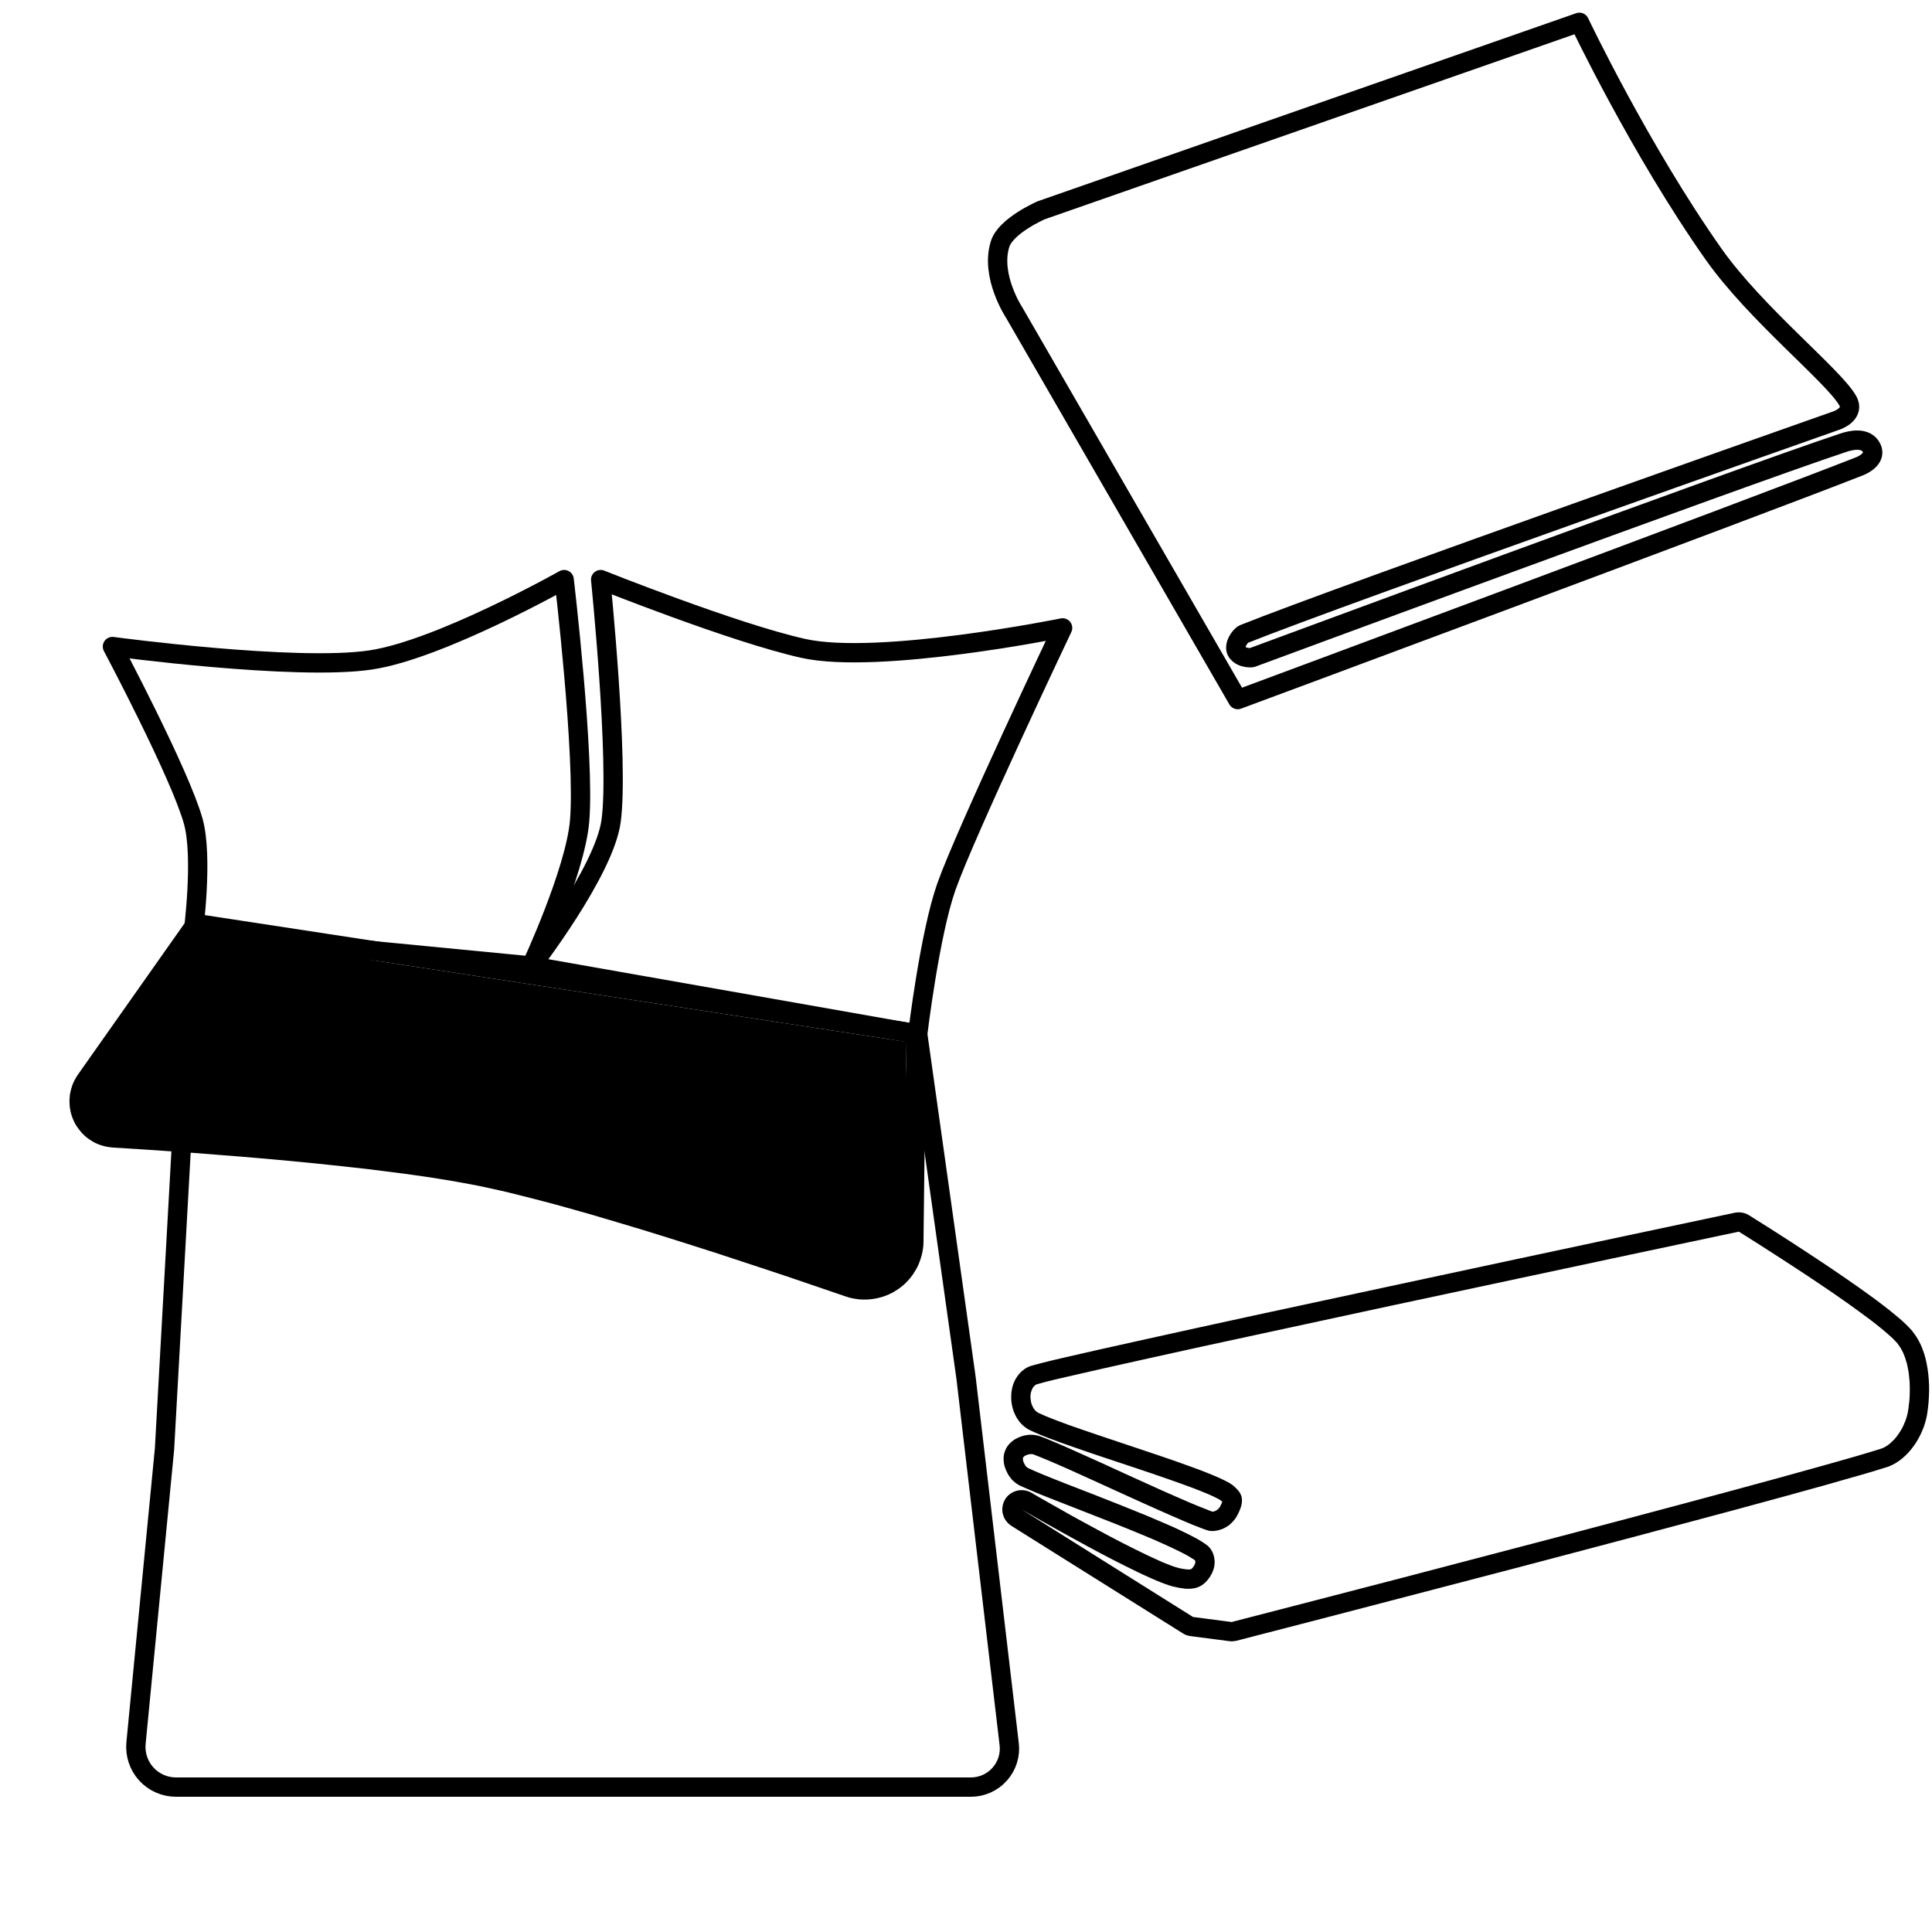
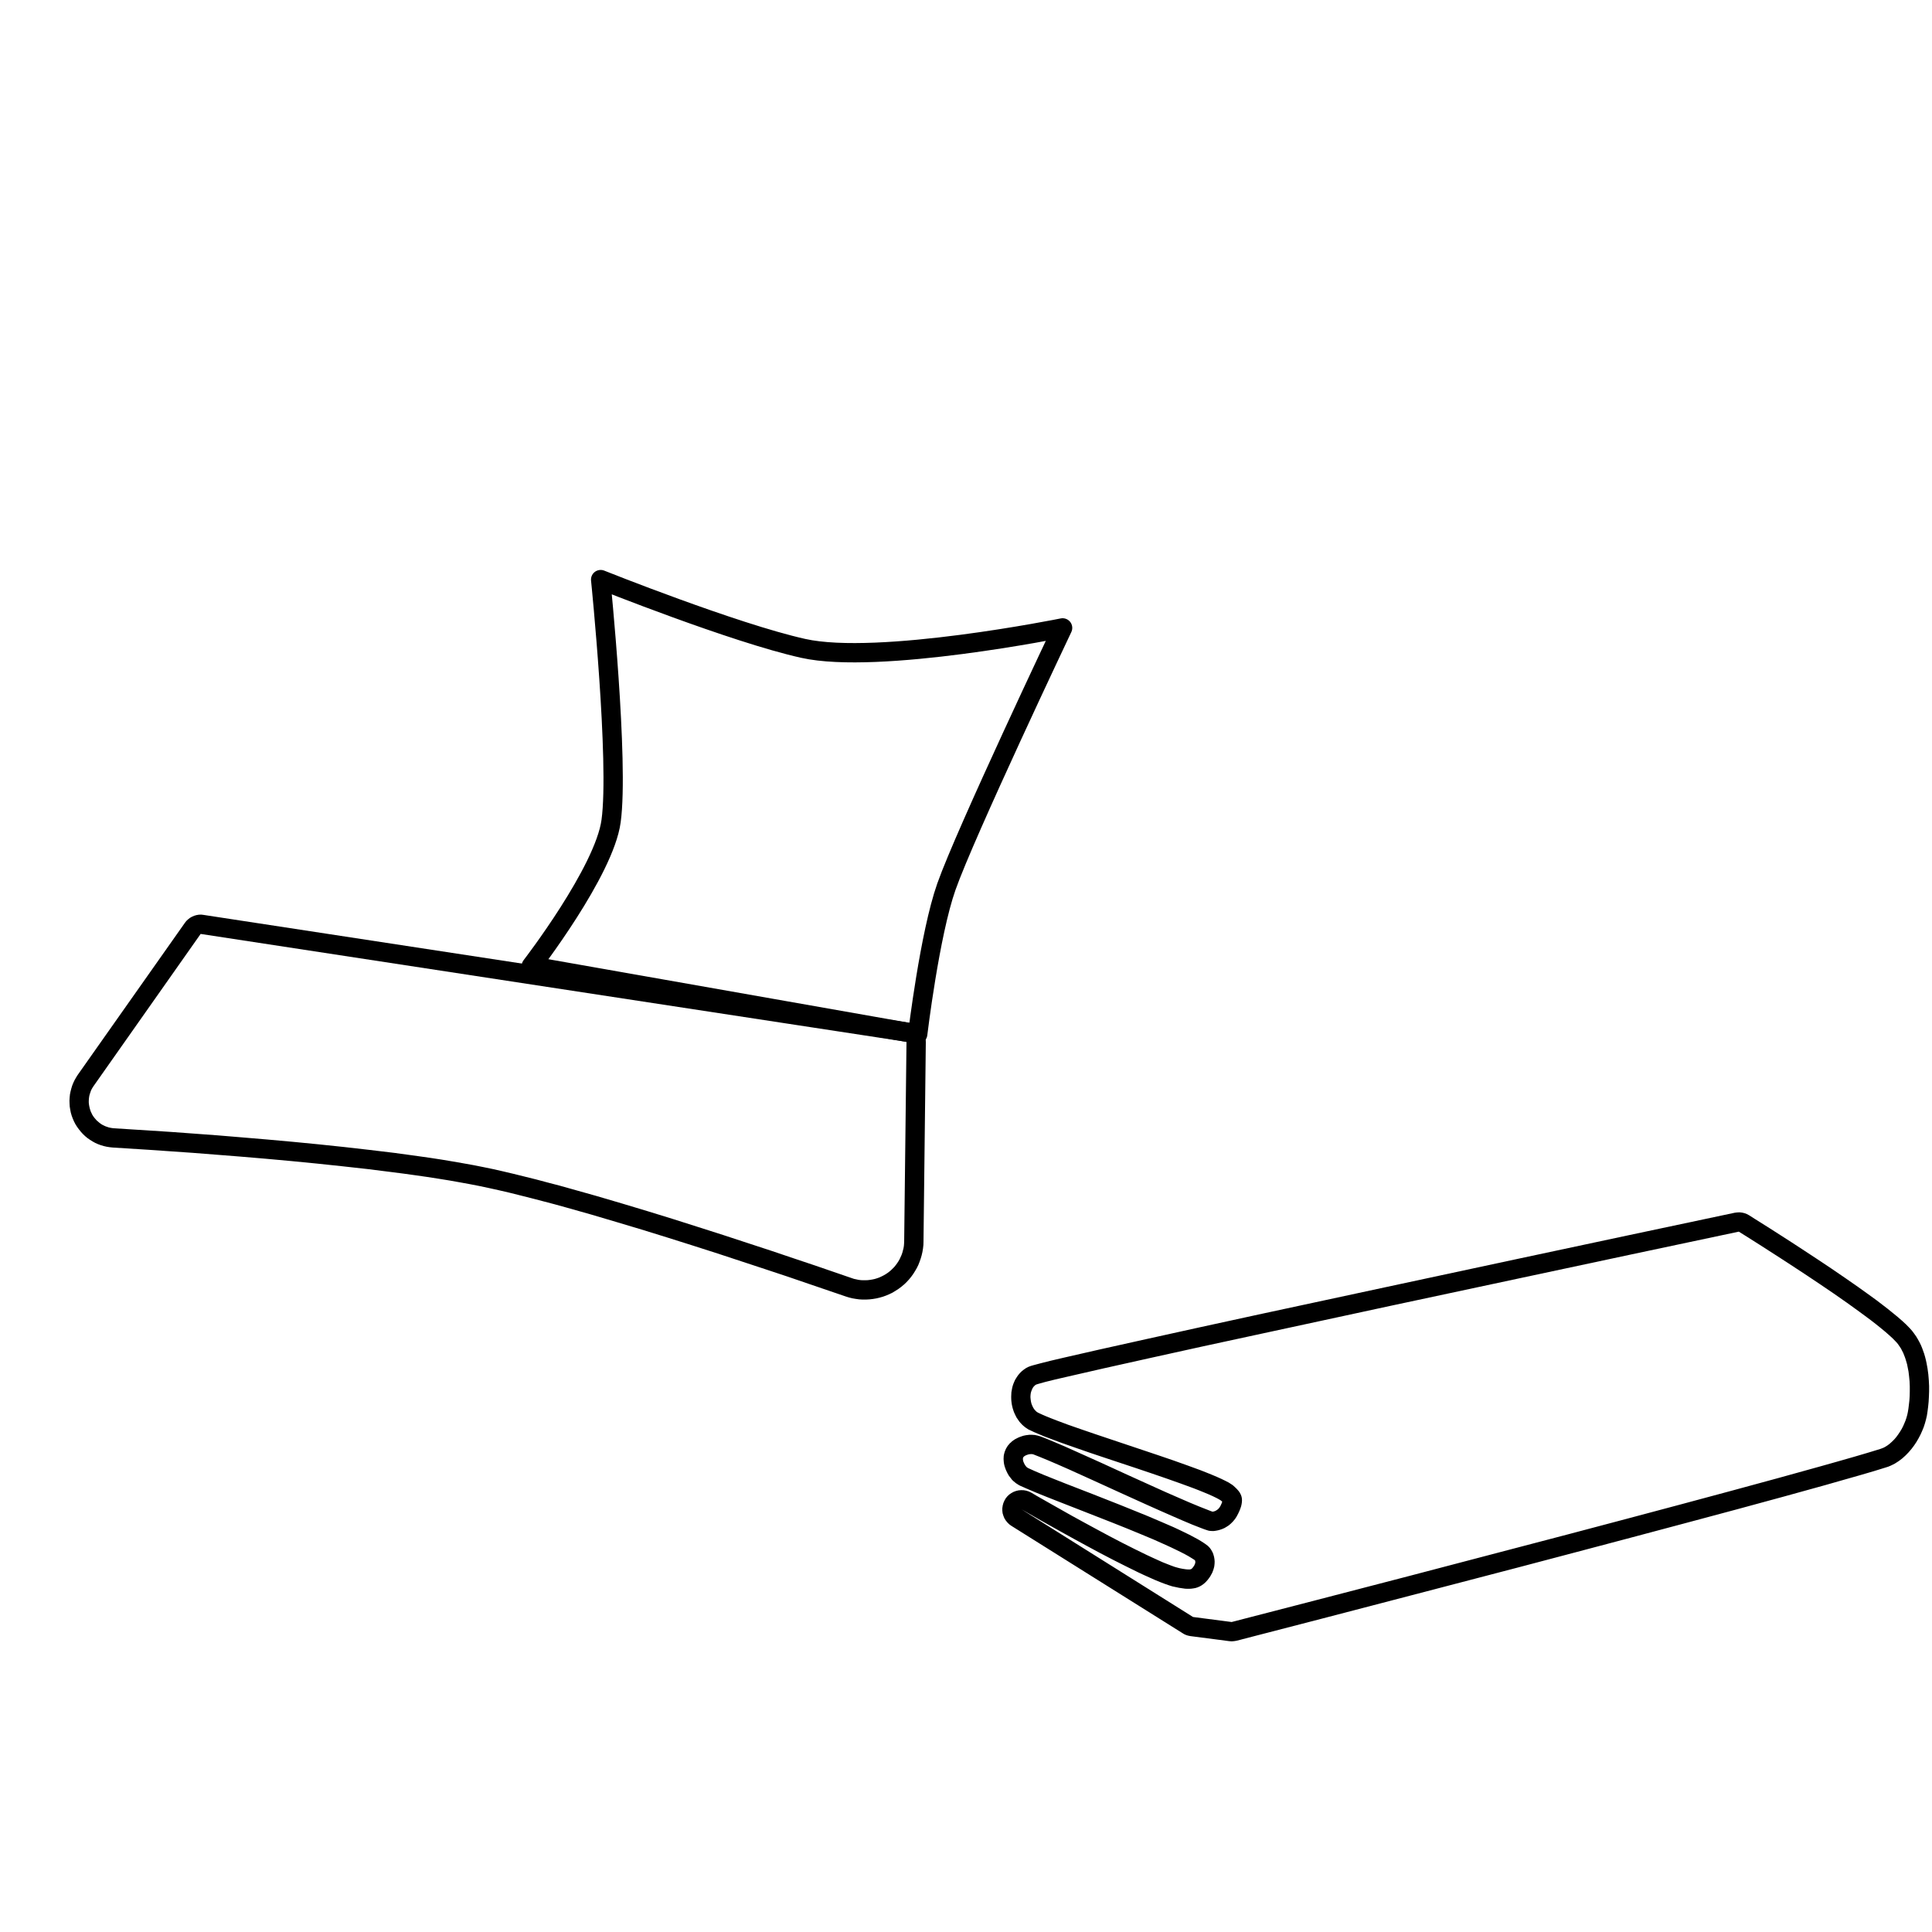
<svg xmlns="http://www.w3.org/2000/svg" width="100%" height="100%" viewBox="0 0 20 20" version="1.1" xml:space="preserve" style="fill-rule:evenodd;clip-rule:evenodd;stroke-linecap:round;stroke-linejoin:round;stroke-miterlimit:1.5;">
  <g id="Wäscheausstattung">
    <g id="Bettwäsche">
      <path d="M11,6.5c0,0 -1.007,2.122 -1.203,2.679c-0.173,0.489 -0.297,1.526 -0.297,1.526l-4,-0.705c0,0 0.755,-0.978 0.826,-1.5c0.084,-0.613 -0.108,-2.5 -0.108,-2.5c0,0 1.379,0.552 2.097,0.712c0.78,0.174 2.685,-0.212 2.685,-0.212" style="fill:none;stroke:#000;stroke-width:0.2px;" />
-       <path d="M6,18.5c0,0 2.912,0 4.051,0c0.114,0 0.223,-0.049 0.298,-0.134c0.076,-0.085 0.112,-0.199 0.098,-0.312c-0.128,-1.088 -0.447,-3.794 -0.447,-3.794l-0.5,-3.555c0,0 -0.075,1.435 -0.118,2.249c-0.007,0.128 -0.074,0.246 -0.18,0.317c-0.107,0.072 -0.241,0.09 -0.362,0.048c-0.901,-0.312 -2.771,-0.94 -3.84,-1.158c-1.064,-0.216 -2.963,-0.349 -3.845,-0.402c-0.099,-0.006 -0.187,-0.064 -0.232,-0.152c-0.045,-0.088 -0.04,-0.193 0.014,-0.277c0.383,-0.602 1.063,-1.669 1.063,-1.669l-0.297,5.339c0,0 -0.203,2.096 -0.295,3.044c-0.011,0.117 0.027,0.233 0.106,0.32c0.079,0.087 0.191,0.136 0.308,0.136c1.17,0 4.178,0 4.178,0" style="fill:none;stroke:#000;stroke-width:0.2px;" />
-       <path d="M2.077,9.668l7.307,1.117c0,0 -0.015,1.289 -0.024,2.064c-0.002,0.131 -0.066,0.254 -0.174,0.33c-0.107,0.075 -0.244,0.095 -0.369,0.052c-0.909,-0.314 -2.756,-0.934 -3.817,-1.15c-1.053,-0.215 -2.926,-0.347 -3.819,-0.401c-0.101,-0.006 -0.191,-0.067 -0.234,-0.158c-0.044,-0.091 -0.035,-0.199 0.023,-0.281c0.409,-0.581 1.107,-1.573 1.107,-1.573Z" />
      <path d="M2.107,9.471l7.307,1.117l0.024,0.005l0.022,0.007l0.022,0.011l0.02,0.013l0.018,0.015l0.017,0.017l0.014,0.019l0.012,0.021l0.009,0.022l0.007,0.022l0.004,0.024l0.001,0.024l-0.024,2.066l-0.001,0.034l-0.004,0.036l-0.006,0.036l-0.008,0.035l-0.01,0.034l-0.012,0.034l-0.013,0.033l-0.016,0.032l-0.018,0.031l-0.019,0.03l-0.021,0.029l-0.023,0.028l-0.024,0.026l-0.026,0.025l-0.028,0.023l-0.029,0.022l-0.031,0.02l-0.031,0.019l-0.033,0.016l-0.033,0.014l-0.033,0.012l-0.035,0.01l-0.034,0.008l-0.036,0.006l-0.035,0.004l-0.036,0.002l-0.035,0l-0.036,-0.002l-0.036,-0.005l-0.035,-0.006l-0.036,-0.009l-0.032,-0.01l-0.384,-0.131l-0.216,-0.074l-0.232,-0.077l-0.243,-0.08l-0.252,-0.083l-0.259,-0.083l-0.263,-0.083l-0.265,-0.082l-0.264,-0.079l-0.26,-0.077l-0.255,-0.072l-0.123,-0.034l-0.122,-0.032l-0.119,-0.031l-0.115,-0.029l-0.112,-0.028l-0.108,-0.025l-0.104,-0.023l-0.099,-0.021l-0.098,-0.019l-0.104,-0.019l-0.107,-0.019l-0.112,-0.018l-0.115,-0.018l-0.119,-0.017l-0.122,-0.017l-0.124,-0.016l-0.255,-0.032l-0.261,-0.029l-0.265,-0.028l-0.266,-0.026l-0.264,-0.024l-0.26,-0.022l-0.253,-0.02l-0.243,-0.019l-0.231,-0.016l-0.216,-0.015l-0.38,-0.024l-0.028,-0.003l-0.032,-0.005l-0.031,-0.007l-0.03,-0.009l-0.03,-0.011l-0.029,-0.013l-0.027,-0.015l-0.027,-0.017l-0.026,-0.018l-0.024,-0.02l-0.023,-0.022l-0.021,-0.023l-0.02,-0.025l-0.019,-0.026l-0.017,-0.027l-0.015,-0.029l-0.013,-0.03l-0.011,-0.03l-0.009,-0.031l-0.006,-0.031l-0.005,-0.031l-0.002,-0.031l-0.001,-0.032l0.002,-0.031l0.003,-0.032l0.006,-0.03l0.008,-0.031l0.009,-0.03l0.012,-0.03l0.014,-0.029l0.016,-0.028l0.015,-0.024l1.11,-1.575l0.015,-0.019l0.018,-0.017l0.019,-0.015l0.021,-0.012l0.023,-0.01l0.024,-0.007l0.024,-0.004l0.025,-0.001l0.024,0.003Zm-1.137,1.77l-0.01,0.015l-0.01,0.017l-0.008,0.016l-0.006,0.018l-0.006,0.017l-0.005,0.018l-0.003,0.018l-0.002,0.018l-0.001,0.019l0,0.018l0.002,0.018l0.003,0.018l0.004,0.018l0.005,0.018l0.006,0.018l0.008,0.017l0.008,0.017l0.01,0.016l0.011,0.015l0.012,0.014l0.012,0.014l0.014,0.012l0.014,0.012l0.014,0.011l0.016,0.01l0.016,0.008l0.017,0.008l0.017,0.006l0.018,0.006l0.018,0.004l0.018,0.003l0.019,0.002l0.378,0.024l0.216,0.014l0.232,0.017l0.244,0.018l0.253,0.021l0.261,0.022l0.266,0.024l0.267,0.026l0.266,0.028l0.263,0.03l0.258,0.031l0.125,0.017l0.123,0.017l0.12,0.017l0.117,0.018l0.114,0.019l0.109,0.019l0.106,0.019l0.101,0.02l0.102,0.021l0.106,0.024l0.11,0.026l0.113,0.028l0.117,0.029l0.12,0.032l0.123,0.032l0.125,0.035l0.256,0.072l0.262,0.077l0.266,0.08l0.266,0.082l0.264,0.084l0.26,0.083l0.253,0.083l0.244,0.08l0.231,0.078l0.218,0.073l0.381,0.131l0.024,0.008l0.024,0.005l0.023,0.005l0.024,0.003l0.024,0.001l0.024,0l0.024,-0.001l0.024,-0.003l0.024,-0.004l0.023,-0.005l0.023,-0.007l0.023,-0.008l0.022,-0.01l0.022,-0.011l0.021,-0.012l0.02,-0.013l0.02,-0.015l0.019,-0.016l0.017,-0.017l0.017,-0.017l0.015,-0.019l0.014,-0.019l0.013,-0.02l0.012,-0.021l0.01,-0.022l0.01,-0.022l0.008,-0.023l0.006,-0.023l0.006,-0.023l0.004,-0.024l0.002,-0.025l0.001,-0.024l0.024,-2.064l-7.307,-1.117l-1.107,1.573Z" />
-       <path d="M1.164,6.693c0,0 0.697,1.312 0.836,1.807c0.105,0.372 0,1.161 0,1.161l3.5,0.339c0,0 0.455,-0.975 0.5,-1.5c0.057,-0.667 -0.16,-2.5 -0.16,-2.5c0,0 -1.289,0.726 -2.004,0.832c-0.78,0.116 -2.672,-0.139 -2.672,-0.139" style="fill:none;stroke:#000;stroke-width:0.2px;" />
    </g>
-     <path id="Handtuch" d="M12.813,7.242l-2.313,-4.004c0,0 -0.252,-0.379 -0.147,-0.712c0.059,-0.19 0.425,-0.349 0.425,-0.349l5.572,-1.946c0,0 0.625,1.316 1.391,2.403c0.435,0.615 1.233,1.251 1.384,1.509c0.088,0.15 -0.125,0.214 -0.125,0.214c0,0 -5.104,1.798 -6.122,2.206c-0.044,0.018 -0.115,0.127 -0.072,0.187c0.051,0.07 0.153,0.058 0.153,0.058c0,0 5.039,-1.865 6.123,-2.225c0.074,-0.025 0.237,-0.065 0.294,0.057c0.043,0.093 -0.058,0.16 -0.126,0.187c-1.097,0.432 -6.437,2.415 -6.437,2.415" style="fill:none;stroke:#000;stroke-width:0.2px;" />
    <path id="Badehandtuch" d="M18.035,12.553l0.025,0.006l0.023,0.009l0.023,0.012l0.058,0.037l0.156,0.098l0.226,0.145l0.13,0.085l0.137,0.09l0.141,0.094l0.142,0.097l0.138,0.096l0.131,0.094l0.063,0.046l0.059,0.045l0.057,0.044l0.053,0.043l0.049,0.04l0.046,0.04l0.041,0.038l0.037,0.038l0.024,0.027l0.021,0.028l0.02,0.028l0.018,0.03l0.016,0.029l0.015,0.03l0.013,0.031l0.011,0.03l0.011,0.031l0.009,0.031l0.008,0.031l0.007,0.032l0.011,0.06l0.008,0.06l0.005,0.06l0.003,0.059l0,0.057l-0.002,0.055l-0.003,0.053l-0.005,0.05l-0.006,0.047l-0.007,0.046l-0.009,0.039l-0.011,0.04l-0.013,0.04l-0.016,0.039l-0.017,0.038l-0.02,0.038l-0.022,0.038l-0.024,0.036l-0.027,0.036l-0.029,0.034l-0.031,0.032l-0.034,0.031l-0.038,0.029l-0.039,0.025l-0.023,0.012l-0.023,0.011l-0.024,0.01l-0.022,0.007l-0.126,0.039l-0.147,0.043l-0.169,0.048l-0.189,0.054l-0.43,0.119l-0.489,0.133l-0.534,0.143l-0.563,0.15l-0.578,0.153l-0.58,0.153l-1.103,0.288l-0.932,0.243l-0.885,0.229l-0.025,0.004l-0.025,0.002l-0.026,-0.002l-0.4,-0.052l-0.021,-0.004l-0.021,-0.006l-0.019,-0.008l-0.019,-0.011l-1.775,-1.113l-0.022,-0.016l-0.019,-0.019l-0.017,-0.021l-0.014,-0.023l-0.01,-0.025l-0.008,-0.026l-0.003,-0.026l0,-0.027l0.004,-0.027l0.007,-0.026l0.011,-0.025l0.013,-0.023l0.017,-0.021l0.02,-0.019l0.022,-0.015l0.024,-0.013l0.025,-0.009l0.026,-0.006l0.027,-0.002l0.027,0.001l0.027,0.005l0.025,0.008l0.025,0.012l0.054,0.032l0.148,0.084l0.214,0.121l0.124,0.068l0.131,0.071l0.134,0.072l0.134,0.07l0.131,0.066l0.125,0.061l0.058,0.027l0.055,0.025l0.051,0.023l0.048,0.019l0.041,0.016l0.036,0.013l0.028,0.008l0.023,0.006l0.03,0.006l0.033,0.005l0.011,0.001l0.012,0.001l0.01,0l0.008,0l0.006,-0.001l0.004,-0.001l0.003,-0.001l0.002,-0.001l0.003,-0.001l0.003,-0.002l0.004,-0.004l0.007,-0.008l0.004,-0.005l0.005,-0.007l0.004,-0.006l0.004,-0.006l0.002,-0.006l0.002,-0.004l0.002,-0.005l0.001,-0.001l0.002,-0.009l0.001,-0.006l0,-0.004l-0.001,-0.005l0,-0.003l-0.001,-0.004l-0.001,-0.003l-0.001,-0.002l-0.011,-0.008l-0.024,-0.015l-0.031,-0.019l-0.038,-0.021l-0.043,-0.022l-0.049,-0.024l-0.052,-0.025l-0.057,-0.026l-0.123,-0.055l-0.134,-0.056l-0.141,-0.058l-0.145,-0.058l-0.291,-0.114l-0.271,-0.106l-0.122,-0.048l-0.109,-0.044l-0.094,-0.04l-0.073,-0.032l-0.017,-0.009l-0.006,-0.004l-0.022,-0.014l-0.006,-0.005l-0.017,-0.014l-0.006,-0.005l-0.013,-0.013l-0.005,-0.007l-0.014,-0.018l-0.011,-0.014l-0.013,-0.022l-0.008,-0.016l-0.01,-0.021l-0.006,-0.016l-0.008,-0.023l-0.004,-0.016l-0.003,-0.015l-0.002,-0.016l-0.001,-0.014l-0.001,-0.017l0.001,-0.017l0,-0.006l0.002,-0.017l0.004,-0.016l0.001,-0.005l0.007,-0.021l0.009,-0.021l0.002,-0.004l0.01,-0.017l0.01,-0.015l0.004,-0.004l0.013,-0.016l0.015,-0.013l0.009,-0.009l0.015,-0.011l0.015,-0.01l0.013,-0.007l0.012,-0.006l0.012,-0.006l0.015,-0.006l0.023,-0.008l0.016,-0.005l0.025,-0.005l0.017,-0.002l0.015,-0.002l0.015,0l0.016,0l0.015,0.001l0.014,0.001l0.008,0.002l0.023,0.005l0.007,0.002l0.017,0.005l0.07,0.027l0.088,0.037l0.103,0.044l0.114,0.051l0.256,0.115l0.275,0.126l0.276,0.125l0.131,0.059l0.124,0.054l0.113,0.049l0.099,0.041l0.084,0.033l0.033,0.013l0.018,0.006l0.004,-0.001l0.006,-0.001l0.007,-0.002l0.007,-0.002l0.008,-0.004l0.007,-0.004l0.008,-0.005l0.007,-0.006l0.008,-0.007l0.009,-0.011l0.002,-0.004l0.004,-0.006l0.004,-0.006l0.003,-0.007l0.009,-0.019l0.005,-0.015l0.002,-0.003l-0.005,-0.005l-0.009,-0.007l-0.001,-0.001l-0.001,-0.001l-0.018,-0.011l-0.026,-0.014l-0.035,-0.017l-0.042,-0.019l-0.048,-0.02l-0.054,-0.022l-0.059,-0.023l-0.131,-0.048l-0.144,-0.051l-0.154,-0.053l-0.16,-0.054l-0.325,-0.108l-0.158,-0.053l-0.15,-0.052l-0.14,-0.049l-0.126,-0.047l-0.058,-0.022l-0.053,-0.022l-0.049,-0.021l-0.047,-0.022l-0.015,-0.007l-0.015,-0.01l-0.015,-0.01l-0.021,-0.017l-0.013,-0.012l-0.016,-0.017l-0.013,-0.015l-0.015,-0.022l-0.012,-0.017l-0.011,-0.021l-0.009,-0.019l-0.009,-0.02l-0.007,-0.021l-0.006,-0.019l-0.005,-0.021l-0.004,-0.019l-0.003,-0.022l-0.002,-0.019l-0.001,-0.022l0,-0.019l0.001,-0.023l0.001,-0.02l0.004,-0.022l0.004,-0.022l0.005,-0.02l0.008,-0.024l0.008,-0.019l0.009,-0.02l0.009,-0.015l0.014,-0.022l0.011,-0.015l0.011,-0.013l0.006,-0.007l0.014,-0.014l0.007,-0.006l0.015,-0.012l0.008,-0.006l0.019,-0.013l0.021,-0.011l0.01,-0.004l0.019,-0.007l0.024,-0.007l0.075,-0.02l0.107,-0.027l0.141,-0.033l0.368,-0.084l0.472,-0.105l0.553,-0.122l0.615,-0.134l1.33,-0.286l1.325,-0.284l1.154,-0.246l1.123,-0.238l0.025,-0.003l0.025,-0.001l0.026,0.003Zm-1.158,0.435l-1.153,0.246l-1.325,0.283l-1.329,0.287l-0.615,0.133l-0.553,0.122l-0.471,0.105l-0.367,0.084l-0.139,0.032l-0.105,0.026l-0.068,0.019l-0.02,0.006l-0.01,0.004l-0.008,0.006l-0.007,0.007l-0.007,0.007l-0.005,0.007l-0.006,0.009l-0.004,0.009l-0.008,0.019l-0.006,0.02l-0.003,0.022l-0.001,0.022l0.002,0.022l0.003,0.022l0.005,0.022l0.008,0.021l0.009,0.019l0.011,0.018l0.014,0.016l0.007,0.007l0.007,0.006l0.008,0.005l0.009,0.005l0.039,0.018l0.044,0.019l0.05,0.02l0.054,0.021l0.123,0.046l0.138,0.048l0.149,0.051l0.158,0.053l0.325,0.109l0.161,0.054l0.155,0.053l0.146,0.052l0.134,0.049l0.061,0.024l0.057,0.023l0.052,0.022l0.047,0.021l0.041,0.02l0.035,0.018l0.028,0.018l0.012,0.008l0.01,0.008l0.015,0.014l0.014,0.013l0.013,0.014l0.012,0.014l0.01,0.014l0.008,0.015l0.007,0.015l0.005,0.016l0.003,0.017l0.001,0.018l-0.001,0.019l-0.003,0.021l-0.005,0.022l-0.008,0.024l-0.01,0.025l-0.013,0.028l-0.008,0.015l-0.008,0.015l-0.009,0.014l-0.009,0.013l-0.02,0.024l-0.021,0.021l-0.021,0.018l-0.023,0.015l-0.022,0.013l-0.023,0.01l-0.023,0.008l-0.022,0.006l-0.021,0.004l-0.021,0.003l-0.019,0l-0.017,-0.001l-0.016,-0.002l-0.014,-0.004l-0.033,-0.011l-0.037,-0.014l-0.087,-0.034l-0.102,-0.043l-0.115,-0.05l-0.125,-0.055l-0.132,-0.059l-0.276,-0.125l-0.276,-0.126l-0.254,-0.115l-0.114,-0.05l-0.1,-0.043l-0.085,-0.035l-0.066,-0.026l-0.007,-0.002l-0.008,-0.001l-0.016,0l-0.016,0.002l-0.017,0.005l-0.015,0.006l-0.013,0.007l-0.01,0.009l-0.003,0.004l-0.002,0.005l-0.001,0.004l-0.001,0.006l0.001,0.014l0.004,0.016l0.007,0.016l0.008,0.016l0.01,0.014l0.006,0.007l0.006,0.006l0.007,0.004l0.006,0.004l0.071,0.032l0.09,0.038l0.107,0.043l0.121,0.048l0.271,0.105l0.292,0.115l0.146,0.059l0.143,0.058l0.136,0.058l0.127,0.055l0.058,0.027l0.056,0.027l0.051,0.025l0.047,0.025l0.043,0.023l0.038,0.023l0.032,0.021l0.027,0.02l0.012,0.011l0.012,0.013l0.011,0.015l0.01,0.017l0.01,0.019l0.007,0.02l0.006,0.022l0.004,0.023l0.002,0.025l-0.001,0.025l-0.003,0.026l-0.007,0.027l-0.005,0.014l-0.005,0.014l-0.006,0.014l-0.008,0.014l-0.008,0.015l-0.009,0.014l-0.011,0.015l-0.011,0.014l-0.019,0.021l-0.02,0.018l-0.021,0.015l-0.021,0.012l-0.021,0.009l-0.022,0.007l-0.022,0.004l-0.022,0.003l-0.021,0.001l-0.022,0l-0.021,-0.001l-0.021,-0.003l-0.041,-0.006l-0.037,-0.008l-0.033,-0.007l-0.038,-0.012l-0.043,-0.015l-0.047,-0.018l-0.051,-0.021l-0.054,-0.024l-0.058,-0.026l-0.06,-0.028l-0.128,-0.063l-0.133,-0.067l-0.136,-0.071l-0.136,-0.073l-0.132,-0.072l-0.125,-0.069l-0.216,-0.121l-0.148,-0.085l-0.056,-0.032l1.775,1.114l0.4,0.052l0.885,-0.229l0.932,-0.242l1.102,-0.289l0.58,-0.152l0.578,-0.153l0.563,-0.15l0.532,-0.143l0.489,-0.133l0.429,-0.119l0.188,-0.053l0.168,-0.048l0.146,-0.043l0.121,-0.037l0.014,-0.005l0.013,-0.005l0.014,-0.006l0.012,-0.007l0.026,-0.016l0.024,-0.019l0.023,-0.021l0.022,-0.022l0.021,-0.025l0.019,-0.026l0.018,-0.027l0.017,-0.028l0.015,-0.029l0.013,-0.03l0.012,-0.029l0.01,-0.03l0.008,-0.029l0.006,-0.028l0.006,-0.037l0.005,-0.041l0.005,-0.044l0.003,-0.046l0.001,-0.048l0,-0.05l-0.002,-0.051l-0.005,-0.051l-0.006,-0.051l-0.01,-0.051l-0.005,-0.025l-0.007,-0.024l-0.007,-0.024l-0.008,-0.024l-0.009,-0.023l-0.009,-0.023l-0.011,-0.021l-0.011,-0.022l-0.013,-0.02l-0.013,-0.019l-0.014,-0.019l-0.016,-0.017l-0.03,-0.031l-0.036,-0.033l-0.041,-0.036l-0.046,-0.038l-0.051,-0.041l-0.054,-0.042l-0.058,-0.043l-0.061,-0.045l-0.129,-0.093l-0.136,-0.095l-0.14,-0.095l-0.139,-0.093l-0.137,-0.09l-0.129,-0.084l-0.224,-0.144l-0.155,-0.098l-0.058,-0.036l-1.123,0.238Z" />
  </g>
</svg>